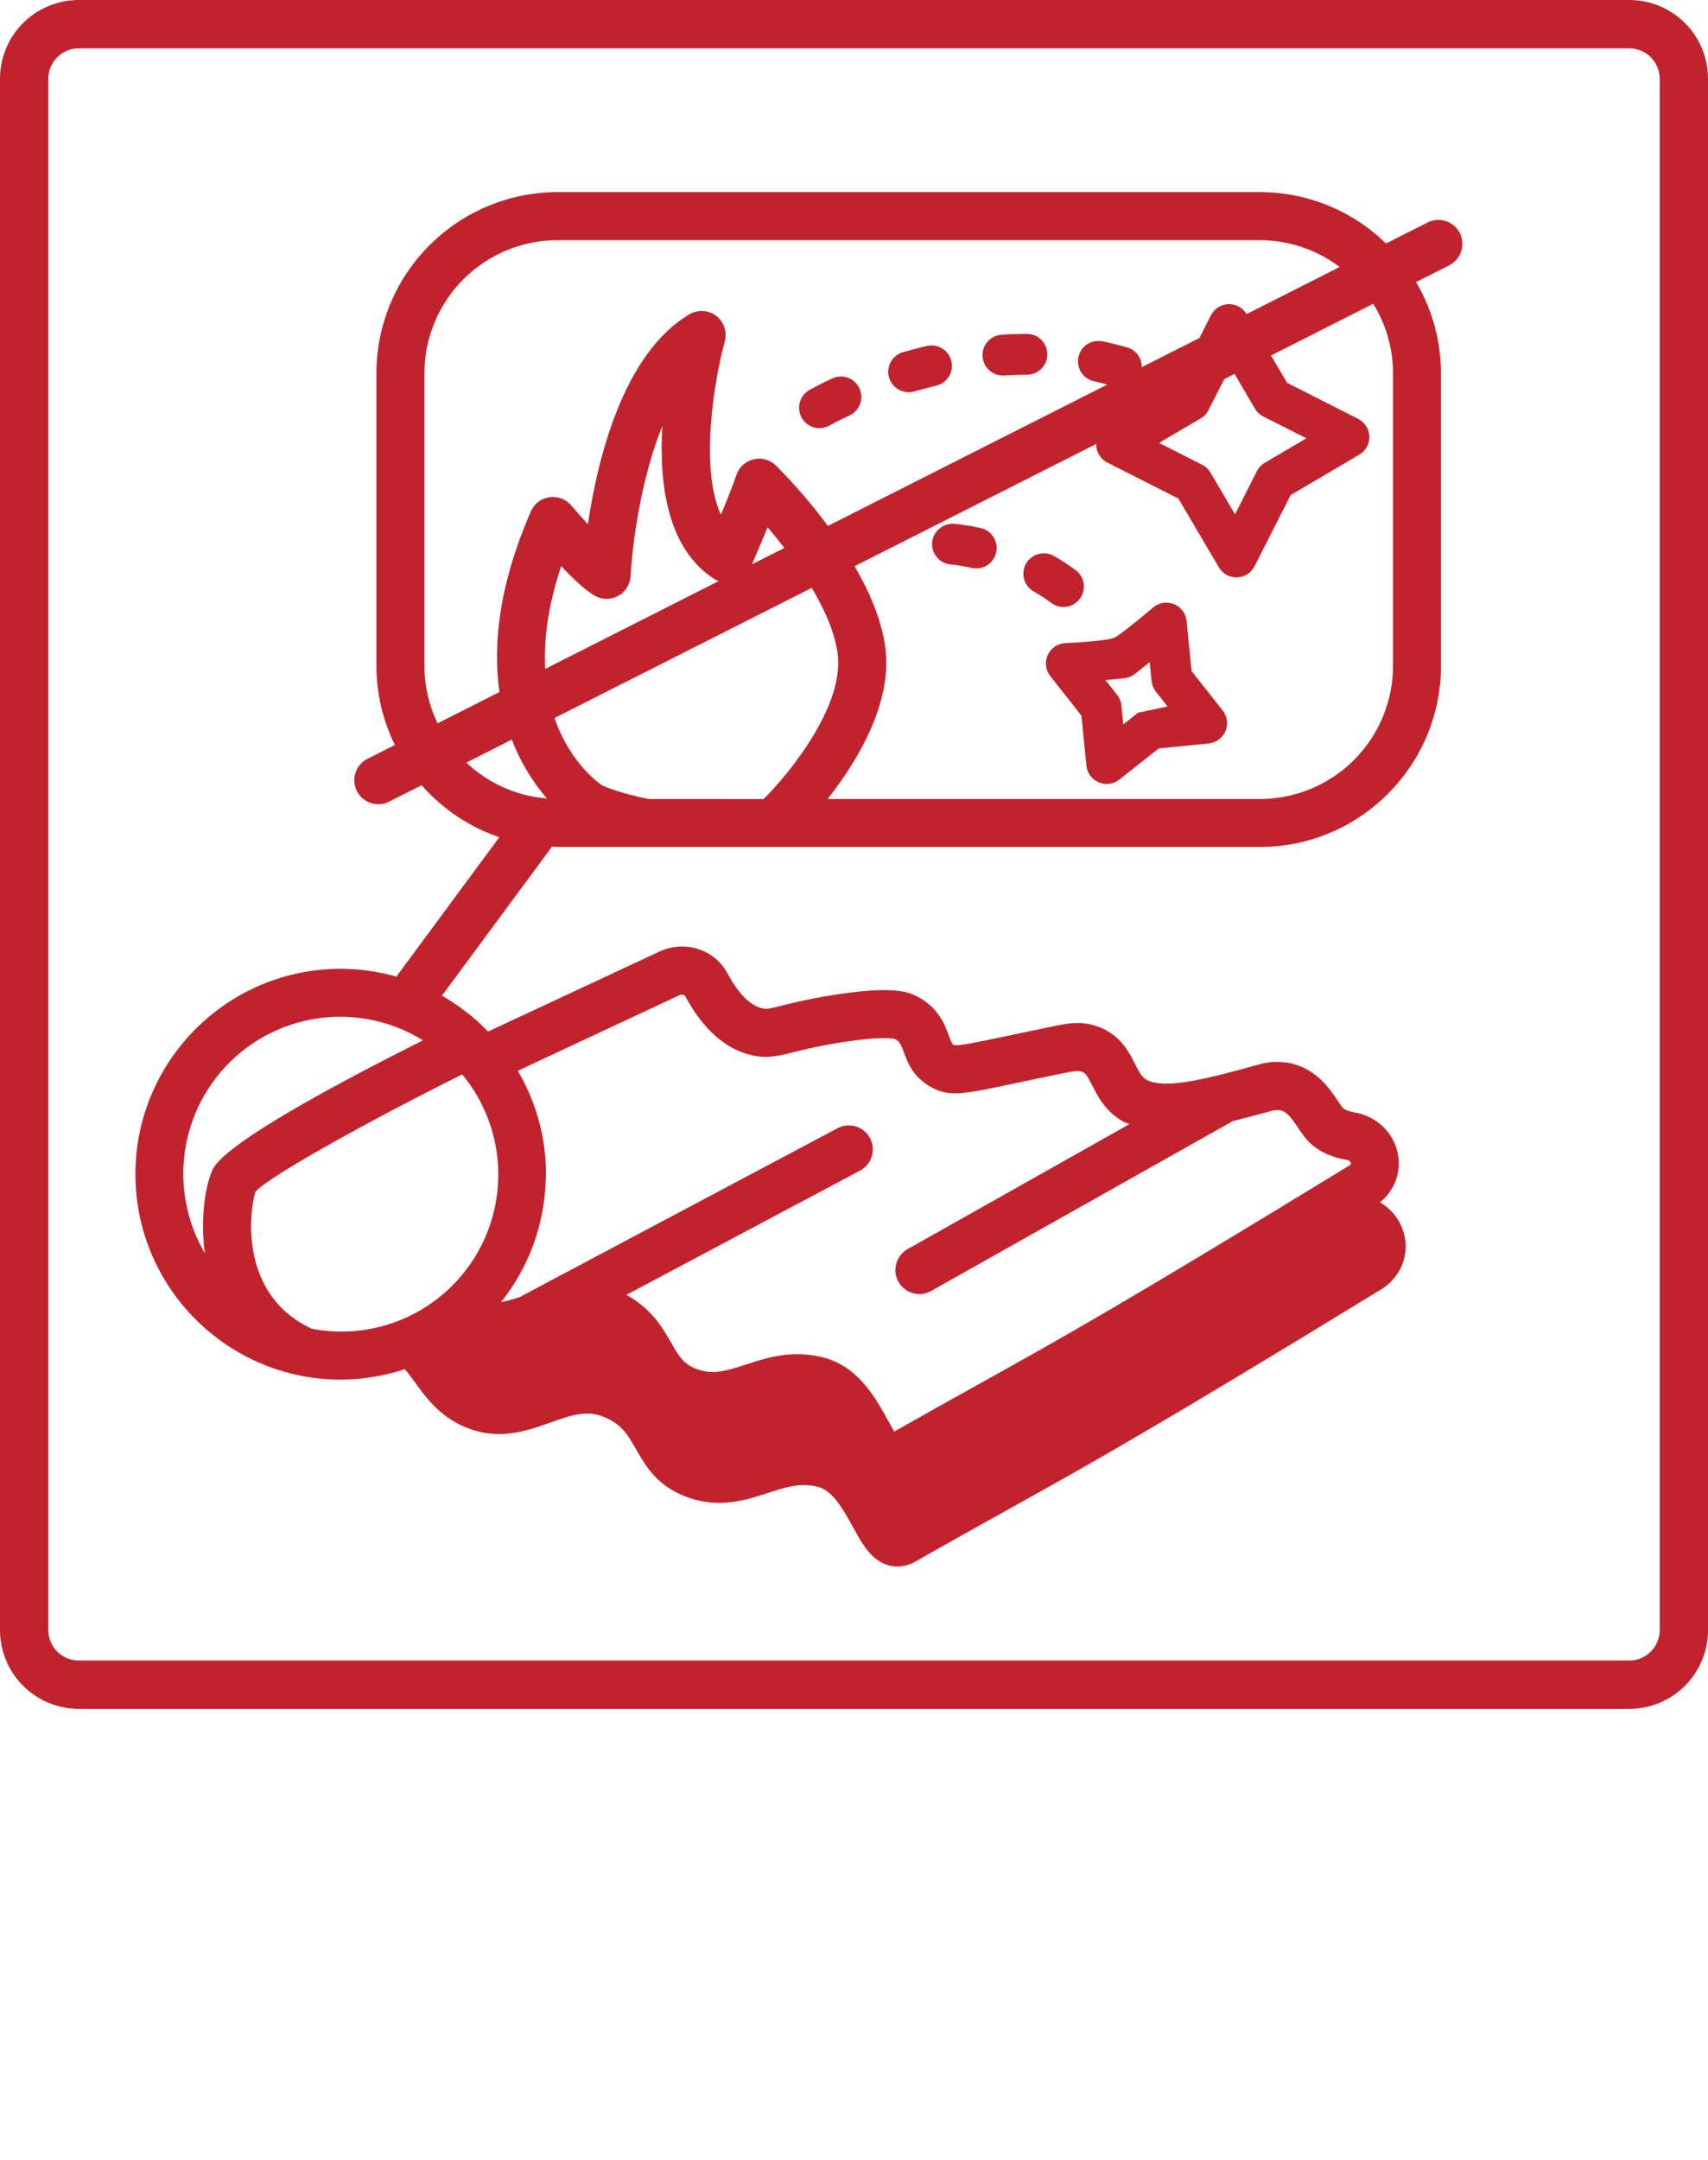
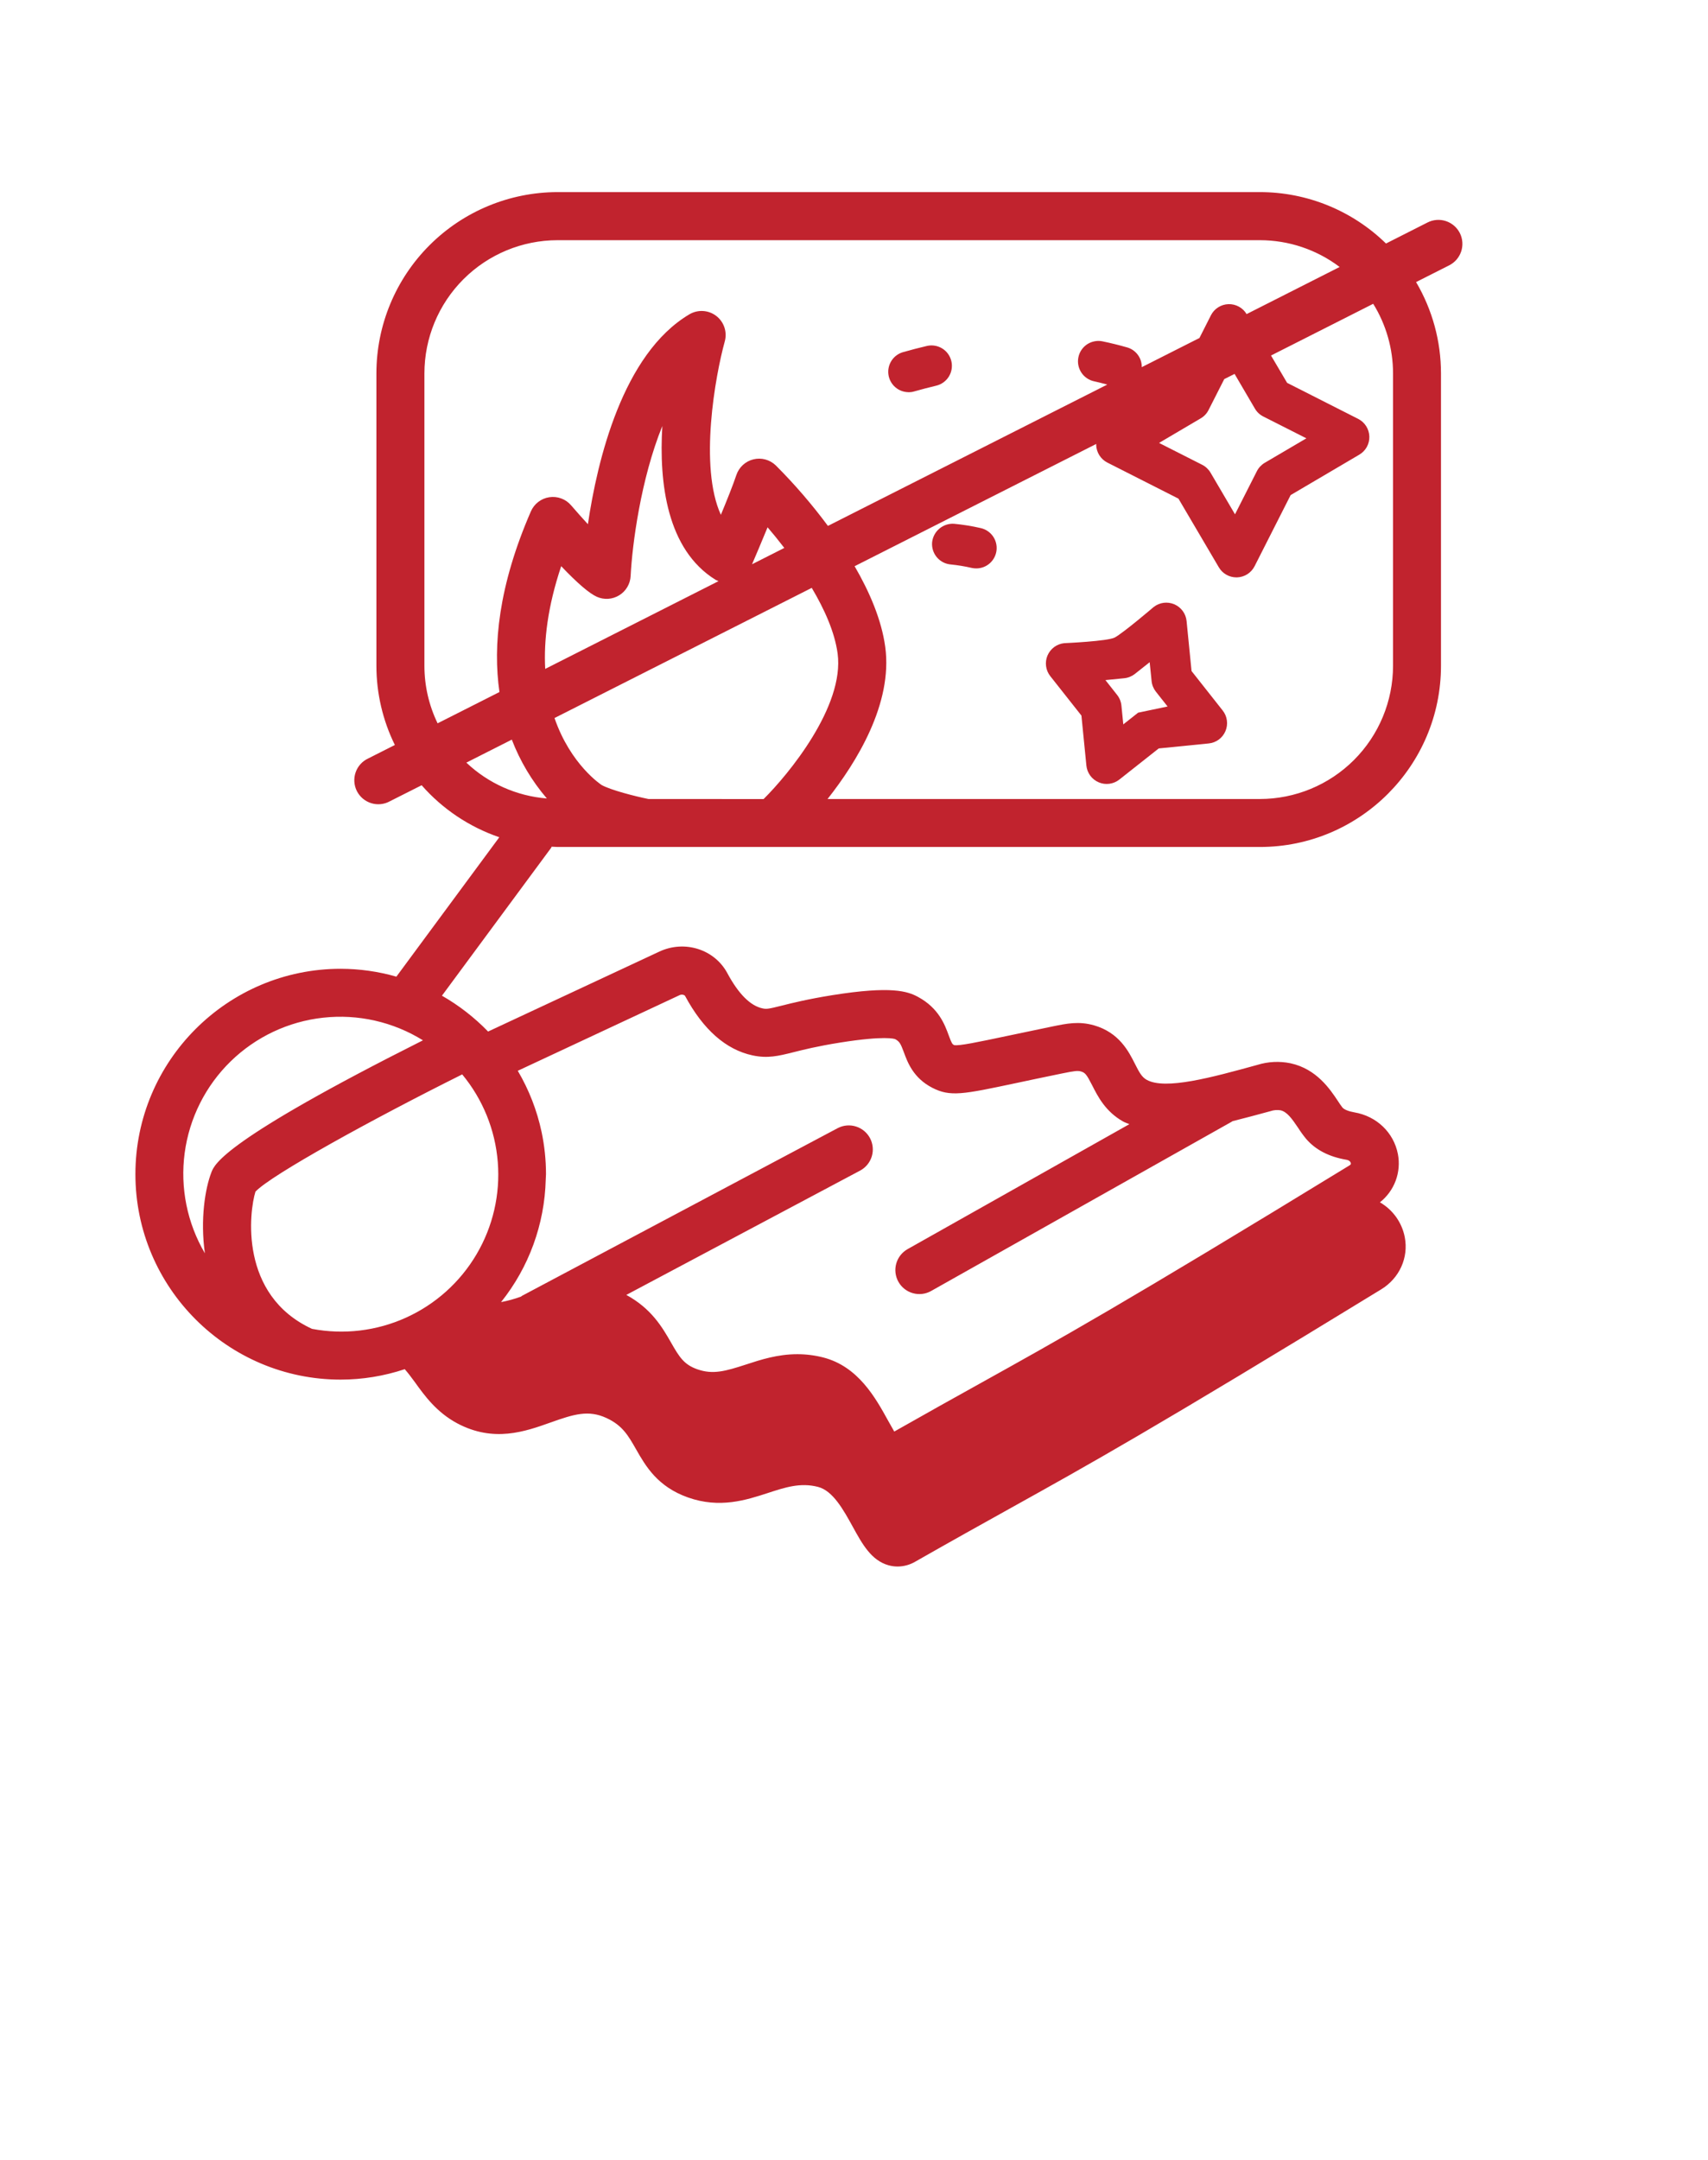
<svg xmlns="http://www.w3.org/2000/svg" width="72" height="91" viewBox="0 0 72 91" fill="none">
-   <path d="M42.273 15.821C42.292 15.821 42.311 15.821 42.33 15.821C42.644 15.801 42.963 15.79 43.287 15.789C43.515 15.789 43.734 15.698 43.896 15.537C44.057 15.376 44.148 15.157 44.148 14.929C44.148 14.7 44.057 14.482 43.896 14.32C43.734 14.159 43.515 14.069 43.287 14.069C42.926 14.069 42.571 14.08 42.221 14.104C41.999 14.118 41.79 14.219 41.64 14.384C41.49 14.549 41.41 14.766 41.417 14.989C41.424 15.213 41.518 15.424 41.678 15.58C41.838 15.735 42.052 15.822 42.276 15.823L42.273 15.821Z" fill="#C1232E" />
  <path d="M38.296 16.527C38.377 16.527 38.458 16.516 38.536 16.493C38.837 16.408 39.148 16.325 39.474 16.248C39.693 16.194 39.883 16.055 40.001 15.862C40.118 15.669 40.156 15.437 40.104 15.217C40.052 14.996 39.916 14.805 39.724 14.685C39.532 14.565 39.301 14.525 39.08 14.574C38.727 14.657 38.386 14.746 38.057 14.84C37.86 14.899 37.69 15.027 37.579 15.201C37.468 15.374 37.423 15.582 37.452 15.786C37.481 15.99 37.583 16.177 37.738 16.312C37.893 16.448 38.092 16.523 38.298 16.524L38.296 16.527Z" fill="#C1232E" />
-   <path d="M34.545 18.038C34.696 18.039 34.843 18 34.974 17.926C34.991 17.916 35.29 17.746 35.809 17.505C36.016 17.409 36.177 17.235 36.256 17.021C36.334 16.807 36.325 16.571 36.229 16.364C36.182 16.261 36.114 16.169 36.031 16.092C35.948 16.016 35.851 15.956 35.745 15.917C35.531 15.839 35.294 15.848 35.087 15.944C34.462 16.233 34.112 16.437 34.112 16.437C33.949 16.532 33.821 16.678 33.749 16.853C33.678 17.028 33.665 17.222 33.715 17.404C33.764 17.587 33.872 17.748 34.022 17.863C34.172 17.978 34.356 18.04 34.545 18.04L34.545 18.038Z" fill="#C1232E" />
-   <path d="M44.83 25.575C45.011 25.575 45.187 25.518 45.334 25.412C45.481 25.306 45.591 25.157 45.648 24.985C45.704 24.813 45.706 24.627 45.651 24.455C45.596 24.282 45.488 24.131 45.343 24.023C45.044 23.802 44.733 23.599 44.41 23.415C44.212 23.308 43.98 23.283 43.764 23.345C43.548 23.406 43.364 23.55 43.253 23.745C43.141 23.94 43.11 24.172 43.167 24.389C43.224 24.607 43.363 24.794 43.556 24.91C43.82 25.06 44.075 25.225 44.319 25.406C44.467 25.516 44.646 25.575 44.83 25.575Z" fill="#C1232E" />
  <path d="M41.337 22.249C40.966 22.164 40.591 22.104 40.213 22.068C39.987 22.055 39.765 22.13 39.593 22.278C39.421 22.425 39.313 22.633 39.292 22.859C39.275 23.086 39.348 23.311 39.496 23.484C39.645 23.658 39.855 23.765 40.082 23.783C40.38 23.813 40.675 23.862 40.965 23.929C41.027 23.942 41.09 23.949 41.153 23.949C41.365 23.95 41.57 23.871 41.728 23.73C41.886 23.588 41.986 23.393 42.009 23.182C42.032 22.971 41.976 22.759 41.852 22.587C41.728 22.415 41.545 22.294 41.337 22.249H41.337Z" fill="#C1232E" />
  <path d="M50.229 28.273L50.02 26.167C50.005 26.014 49.949 25.867 49.857 25.742C49.766 25.618 49.642 25.521 49.5 25.46C49.358 25.4 49.202 25.379 49.049 25.399C48.896 25.42 48.752 25.481 48.63 25.577C48.63 25.577 47.378 26.647 46.997 26.858C46.709 27.019 44.864 27.099 44.864 27.099C44.71 27.114 44.563 27.171 44.439 27.262C44.315 27.354 44.218 27.477 44.157 27.619C44.097 27.761 44.076 27.917 44.097 28.07C44.117 28.222 44.178 28.367 44.274 28.488L45.587 30.15L45.796 32.255C45.811 32.409 45.867 32.555 45.959 32.68C46.05 32.804 46.174 32.902 46.316 32.962C46.458 33.023 46.614 33.044 46.767 33.023C46.92 33.002 47.065 32.941 47.186 32.845L48.846 31.534L50.951 31.324C51.105 31.309 51.252 31.253 51.376 31.162C51.501 31.07 51.598 30.947 51.658 30.805C51.719 30.663 51.74 30.507 51.719 30.354C51.699 30.201 51.637 30.056 51.541 29.935L50.229 28.273ZM47.977 30.027L47.352 30.521L47.273 29.728C47.257 29.564 47.194 29.409 47.092 29.28L46.599 28.655L47.391 28.576C47.555 28.56 47.71 28.497 47.84 28.395L48.464 27.901L48.545 28.694C48.561 28.858 48.624 29.013 48.726 29.143L49.219 29.767" fill="#C1232E" />
-   <path d="M68.683 72H3.319C2.439 72 1.595 71.65 0.972 71.028C0.35 70.406 0 69.562 0 68.682V3.318C0 2.438 0.35 1.594 0.972 0.972C1.595 0.35 2.439 -1.44573e-08 3.319 0L68.683 0C69.563 0 70.407 0.35 71.029 0.972C71.651 1.594 72.001 2.438 72.001 3.318V68.682C72.001 69.562 71.651 70.406 71.029 71.028C70.407 71.65 69.563 72 68.683 72ZM3.319 2.037C2.979 2.037 2.653 2.172 2.413 2.412C2.172 2.652 2.037 2.978 2.037 3.318V68.682C2.037 69.022 2.172 69.348 2.413 69.588C2.653 69.828 2.979 69.963 3.319 69.963H68.683C69.023 69.963 69.349 69.828 69.589 69.588C69.829 69.348 69.964 69.022 69.964 68.682V3.318C69.964 2.978 69.829 2.652 69.589 2.412C69.349 2.172 69.023 2.037 68.683 2.037H3.319Z" fill="#C1232E" />
  <path d="M61.539 9.82C61.417 9.58 61.206 9.399 60.951 9.315C60.696 9.231 60.418 9.252 60.179 9.373L58.426 10.26C57.005 8.872 55.099 8.095 53.113 8.094H23.502C21.477 8.097 19.536 8.902 18.105 10.334C16.673 11.765 15.868 13.707 15.867 15.731V28.054C15.868 29.21 16.134 30.351 16.645 31.389L15.52 31.957C15.397 32.014 15.287 32.095 15.196 32.196C15.105 32.297 15.035 32.415 14.991 32.543C14.947 32.671 14.928 32.807 14.938 32.942C14.947 33.078 14.983 33.21 15.044 33.331C15.106 33.452 15.191 33.559 15.294 33.647C15.398 33.734 15.518 33.8 15.648 33.84C15.777 33.881 15.914 33.894 16.049 33.881C16.183 33.867 16.314 33.827 16.433 33.761L17.774 33.085C18.655 34.089 19.784 34.844 21.048 35.276L16.709 41.15C15.946 40.931 15.156 40.82 14.363 40.818C9.59 40.818 5.708 44.7 5.708 49.473C5.708 54.245 9.589 58.128 14.362 58.128C15.279 58.127 16.191 57.978 17.062 57.688C17.193 57.838 17.328 58.012 17.494 58.242C17.899 58.806 18.405 59.505 19.275 59.97C20.811 60.787 22.137 60.316 23.202 59.937C24.204 59.579 24.811 59.396 25.568 59.747C26.239 60.058 26.479 60.479 26.812 61.061C27.212 61.763 27.711 62.638 29.005 63.094C30.342 63.566 31.461 63.201 32.361 62.908C33.099 62.667 33.738 62.456 34.483 62.648C35.111 62.808 35.557 63.617 35.951 64.333C36.351 65.059 36.728 65.745 37.454 65.95C37.58 65.985 37.71 66.003 37.841 66.003C38.101 66.001 38.356 65.931 38.581 65.799C40.181 64.888 41.404 64.208 42.551 63.57C45.953 61.679 48.64 60.186 58.222 54.326C58.993 53.855 59.385 52.99 59.217 52.124C59.158 51.819 59.033 51.53 58.853 51.277C58.672 51.025 58.439 50.813 58.17 50.658C58.47 50.421 58.7 50.106 58.834 49.748C58.967 49.39 59 49.001 58.928 48.626C58.753 47.718 58.032 47.027 57.091 46.867C56.85 46.825 56.665 46.751 56.59 46.664C56.525 46.581 56.465 46.494 56.409 46.405C56.07 45.893 55.501 45.039 54.404 44.8C53.938 44.703 53.454 44.727 52.999 44.869C51.089 45.394 49.118 45.937 48.334 45.494C48.13 45.378 48.026 45.185 47.844 44.825C47.579 44.299 47.178 43.506 46.119 43.201C45.479 43.02 44.981 43.121 44.351 43.251C43.577 43.41 42.941 43.544 42.415 43.656C41.259 43.9 40.421 44.077 40.222 44.034C40.143 43.993 40.12 43.97 39.996 43.631C39.828 43.173 39.575 42.481 38.706 42.007C38.259 41.762 37.57 41.534 35.097 41.928C34.047 42.096 33.383 42.263 32.942 42.374C32.39 42.513 32.309 42.522 32.145 42.487C31.631 42.378 31.133 41.879 30.662 41.005C30.121 39.995 28.858 39.597 27.794 40.094L20.575 43.462C20.001 42.87 19.346 42.361 18.63 41.952L23.233 35.721C23.244 35.706 23.245 35.689 23.255 35.674C23.337 35.674 23.417 35.686 23.499 35.686H53.11C57.321 35.686 60.744 32.261 60.744 28.051V15.731C60.744 14.378 60.381 13.05 59.694 11.885L61.089 11.18C61.208 11.12 61.314 11.037 61.401 10.937C61.487 10.836 61.554 10.719 61.596 10.593C61.637 10.467 61.654 10.333 61.644 10.201C61.634 10.068 61.599 9.938 61.539 9.82ZM8.914 49.387C8.646 50.071 8.436 51.381 8.637 52.806C7.889 51.531 7.589 50.042 7.785 48.577C7.982 47.112 8.663 45.754 9.721 44.721C10.779 43.689 12.152 43.04 13.622 42.879C15.091 42.717 16.573 43.053 17.829 43.832C9.445 48.045 9.046 49.048 8.914 49.387ZM22.83 47.692C22.637 46.785 22.298 45.915 21.827 45.116L28.65 41.928C28.74 41.884 28.855 41.917 28.88 41.964C29.645 43.384 30.602 44.227 31.723 44.467C32.365 44.604 32.814 44.492 33.435 44.337C33.866 44.229 34.455 44.08 35.416 43.927C37.311 43.626 37.713 43.772 37.737 43.783C37.918 43.884 37.963 43.964 38.098 44.325C38.257 44.759 38.498 45.415 39.293 45.828C40.057 46.223 40.591 46.109 42.837 45.633C43.359 45.522 43.99 45.388 44.762 45.23C45.314 45.117 45.433 45.106 45.566 45.144C45.747 45.196 45.807 45.273 46.042 45.732C46.276 46.192 46.595 46.829 47.342 47.252C47.426 47.299 47.52 47.326 47.608 47.365L38.259 52.63C38.025 52.762 37.853 52.981 37.781 53.239C37.708 53.498 37.742 53.774 37.873 54.008C38.005 54.242 38.224 54.414 38.482 54.486C38.741 54.559 39.017 54.526 39.251 54.394L51.935 47.255C51.942 47.251 51.946 47.244 51.952 47.24C52.467 47.112 52.997 46.968 53.548 46.819C53.685 46.771 53.833 46.758 53.977 46.78C54.252 46.84 54.458 47.128 54.727 47.527C54.828 47.686 54.939 47.839 55.059 47.984C55.453 48.444 56.021 48.74 56.755 48.864C56.906 48.89 56.935 48.974 56.944 49.01C56.949 49.035 56.954 49.06 56.884 49.104C47.343 54.939 44.672 56.422 41.292 58.301C40.234 58.889 39.114 59.512 37.697 60.316C37.613 60.173 37.517 60.003 37.44 59.861C36.907 58.895 36.177 57.572 34.701 57.194C34.345 57.103 33.979 57.057 33.612 57.057C32.777 57.057 32.06 57.291 31.45 57.491C30.578 57.774 30.054 57.924 29.396 57.693C28.837 57.496 28.641 57.187 28.286 56.564C27.918 55.921 27.459 55.135 26.402 54.559L36.269 49.315C36.502 49.187 36.675 48.972 36.751 48.718C36.827 48.463 36.799 48.189 36.675 47.954C36.55 47.72 36.339 47.544 36.085 47.464C35.832 47.384 35.557 47.407 35.321 47.528L22.004 54.598C21.988 54.606 21.979 54.621 21.964 54.63C21.69 54.73 21.408 54.808 21.122 54.862C22.296 53.395 22.957 51.583 23.005 49.704C23.005 49.627 23.016 49.551 23.016 49.473C23.016 48.874 22.953 48.276 22.83 47.69V47.692ZM19.484 45.268C20.353 46.317 20.877 47.608 20.984 48.966C21.092 50.323 20.778 51.681 20.085 52.853C19.393 54.026 18.355 54.956 17.115 55.517C15.874 56.079 14.49 56.243 13.152 55.989C10.065 54.566 10.509 51.037 10.769 50.207C11.448 49.493 15.704 47.151 19.484 45.268ZM17.891 28.054V15.731C17.892 14.243 18.484 12.817 19.536 11.765C20.588 10.713 22.014 10.122 23.502 10.12H53.112C54.325 10.121 55.505 10.517 56.472 11.249L52.55 13.234C52.472 13.102 52.359 12.993 52.224 12.92C52.089 12.846 51.937 12.81 51.784 12.815C51.63 12.82 51.481 12.866 51.351 12.949C51.221 13.031 51.116 13.147 51.046 13.284L50.562 14.241L48.13 15.47C48.134 15.284 48.076 15.102 47.967 14.953C47.857 14.803 47.701 14.693 47.523 14.64C47.173 14.54 46.824 14.454 46.477 14.382C46.367 14.359 46.252 14.358 46.142 14.38C46.031 14.401 45.925 14.443 45.83 14.505C45.639 14.63 45.506 14.826 45.46 15.05C45.413 15.273 45.458 15.505 45.583 15.696C45.708 15.887 45.904 16.02 46.127 16.067C46.307 16.105 46.493 16.156 46.677 16.203L34.901 22.158C34.232 21.256 33.498 20.404 32.704 19.61C32.581 19.491 32.43 19.405 32.265 19.36C32.1 19.315 31.926 19.313 31.76 19.354C31.593 19.394 31.44 19.477 31.314 19.593C31.189 19.709 31.094 19.855 31.04 20.017C30.91 20.411 30.644 21.075 30.388 21.691C29.462 19.662 30.153 15.827 30.552 14.387C30.606 14.193 30.601 13.986 30.537 13.794C30.473 13.602 30.353 13.434 30.193 13.311C30.032 13.188 29.839 13.116 29.637 13.104C29.435 13.092 29.234 13.141 29.06 13.244C26.246 14.911 25.178 19.407 24.783 22.087C24.542 21.825 24.298 21.55 24.075 21.292C23.964 21.161 23.821 21.061 23.66 21.002C23.499 20.942 23.325 20.924 23.155 20.95C22.985 20.975 22.825 21.044 22.689 21.149C22.553 21.254 22.446 21.392 22.378 21.549C21.014 24.684 20.772 27.196 21.054 29.158L18.447 30.476C18.081 29.721 17.891 28.893 17.891 28.054ZM52.901 17.218C52.984 17.36 53.107 17.475 53.254 17.549L55.07 18.468L53.314 19.5C53.172 19.584 53.057 19.706 52.983 19.853L52.061 21.67L51.029 19.914C50.946 19.773 50.824 19.658 50.677 19.583L48.859 18.662L50.614 17.628C50.757 17.546 50.872 17.423 50.946 17.276L51.608 15.973L52.043 15.754L52.901 17.218ZM33.062 23.086L31.702 23.774C31.833 23.469 32.096 22.854 32.357 22.217C32.578 22.473 32.818 22.77 33.062 23.086ZM19.659 32.132L21.575 31.163C21.922 32.068 22.422 32.906 23.052 33.642C21.782 33.541 20.585 33.008 19.659 32.132ZM22.983 28.183C22.919 26.992 23.085 25.56 23.657 23.855C24.337 24.57 24.841 25.002 25.161 25.145C25.311 25.212 25.475 25.241 25.639 25.23C25.803 25.219 25.962 25.168 26.102 25.082C26.242 24.996 26.36 24.877 26.443 24.736C26.527 24.595 26.576 24.435 26.584 24.271C26.65 22.96 27.01 20.19 27.92 17.95C27.774 20.36 28.117 23.157 30.158 24.425C30.2 24.448 30.244 24.468 30.29 24.485L22.983 28.183ZM27.335 33.665C26.759 33.548 25.756 33.291 25.364 33.077C25.34 33.061 24.052 32.219 23.375 30.253L34.219 24.769C34.753 25.668 35.185 26.628 35.309 27.531C35.61 29.76 33.224 32.644 32.189 33.667L27.335 33.665ZM58.723 28.054C58.721 29.541 58.13 30.968 57.078 32.02C56.026 33.072 54.6 33.663 53.112 33.665H34.885C36.103 32.123 37.642 29.645 37.317 27.257C37.16 26.108 36.651 24.932 36.026 23.856L46.214 18.704C46.214 18.719 46.209 18.732 46.209 18.747C46.214 18.902 46.26 19.053 46.343 19.183C46.426 19.314 46.542 19.42 46.68 19.49L49.677 21.009L51.379 23.902C51.455 24.032 51.563 24.139 51.693 24.213C51.823 24.288 51.97 24.327 52.12 24.327H52.147C52.301 24.322 52.451 24.276 52.582 24.193C52.712 24.11 52.817 23.993 52.887 23.856L54.406 20.86L57.3 19.157C57.433 19.079 57.543 18.967 57.618 18.832C57.692 18.697 57.729 18.544 57.724 18.389C57.719 18.235 57.673 18.085 57.59 17.955C57.507 17.824 57.391 17.719 57.253 17.649L54.258 16.131L53.579 14.979L57.887 12.8C58.433 13.68 58.722 14.695 58.723 15.731V28.054Z" fill="#C1232E" />
</svg>